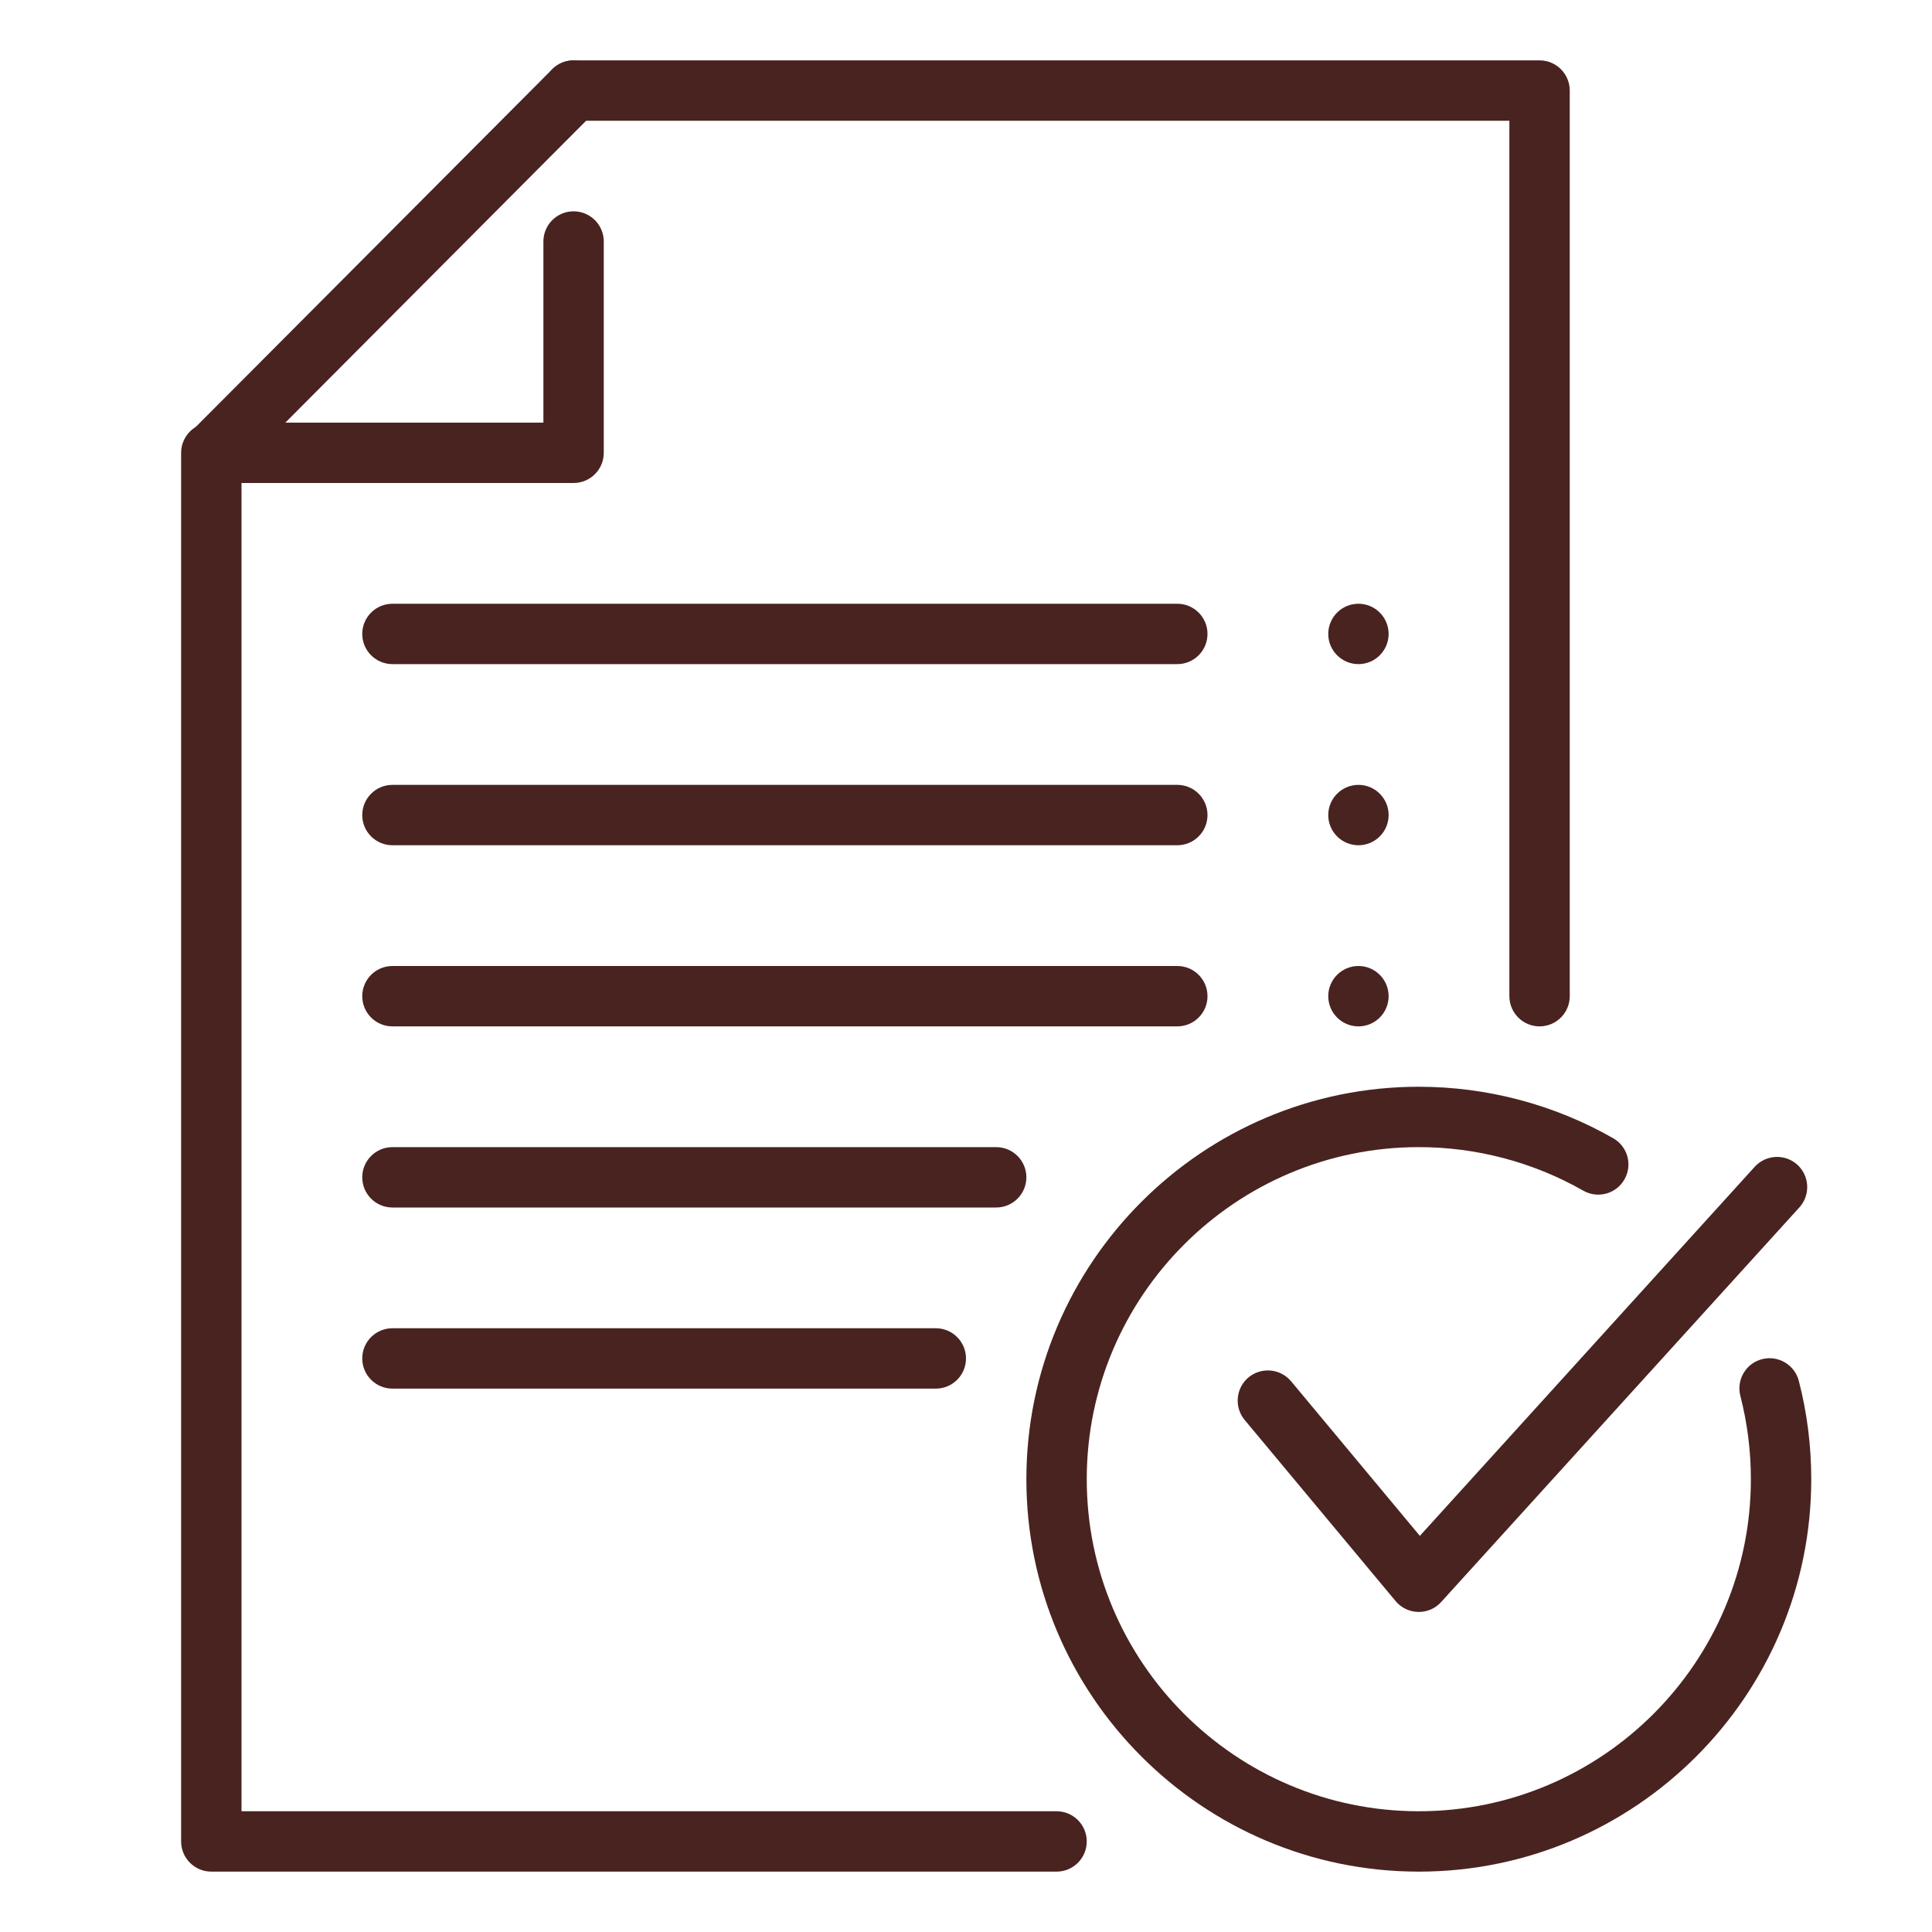
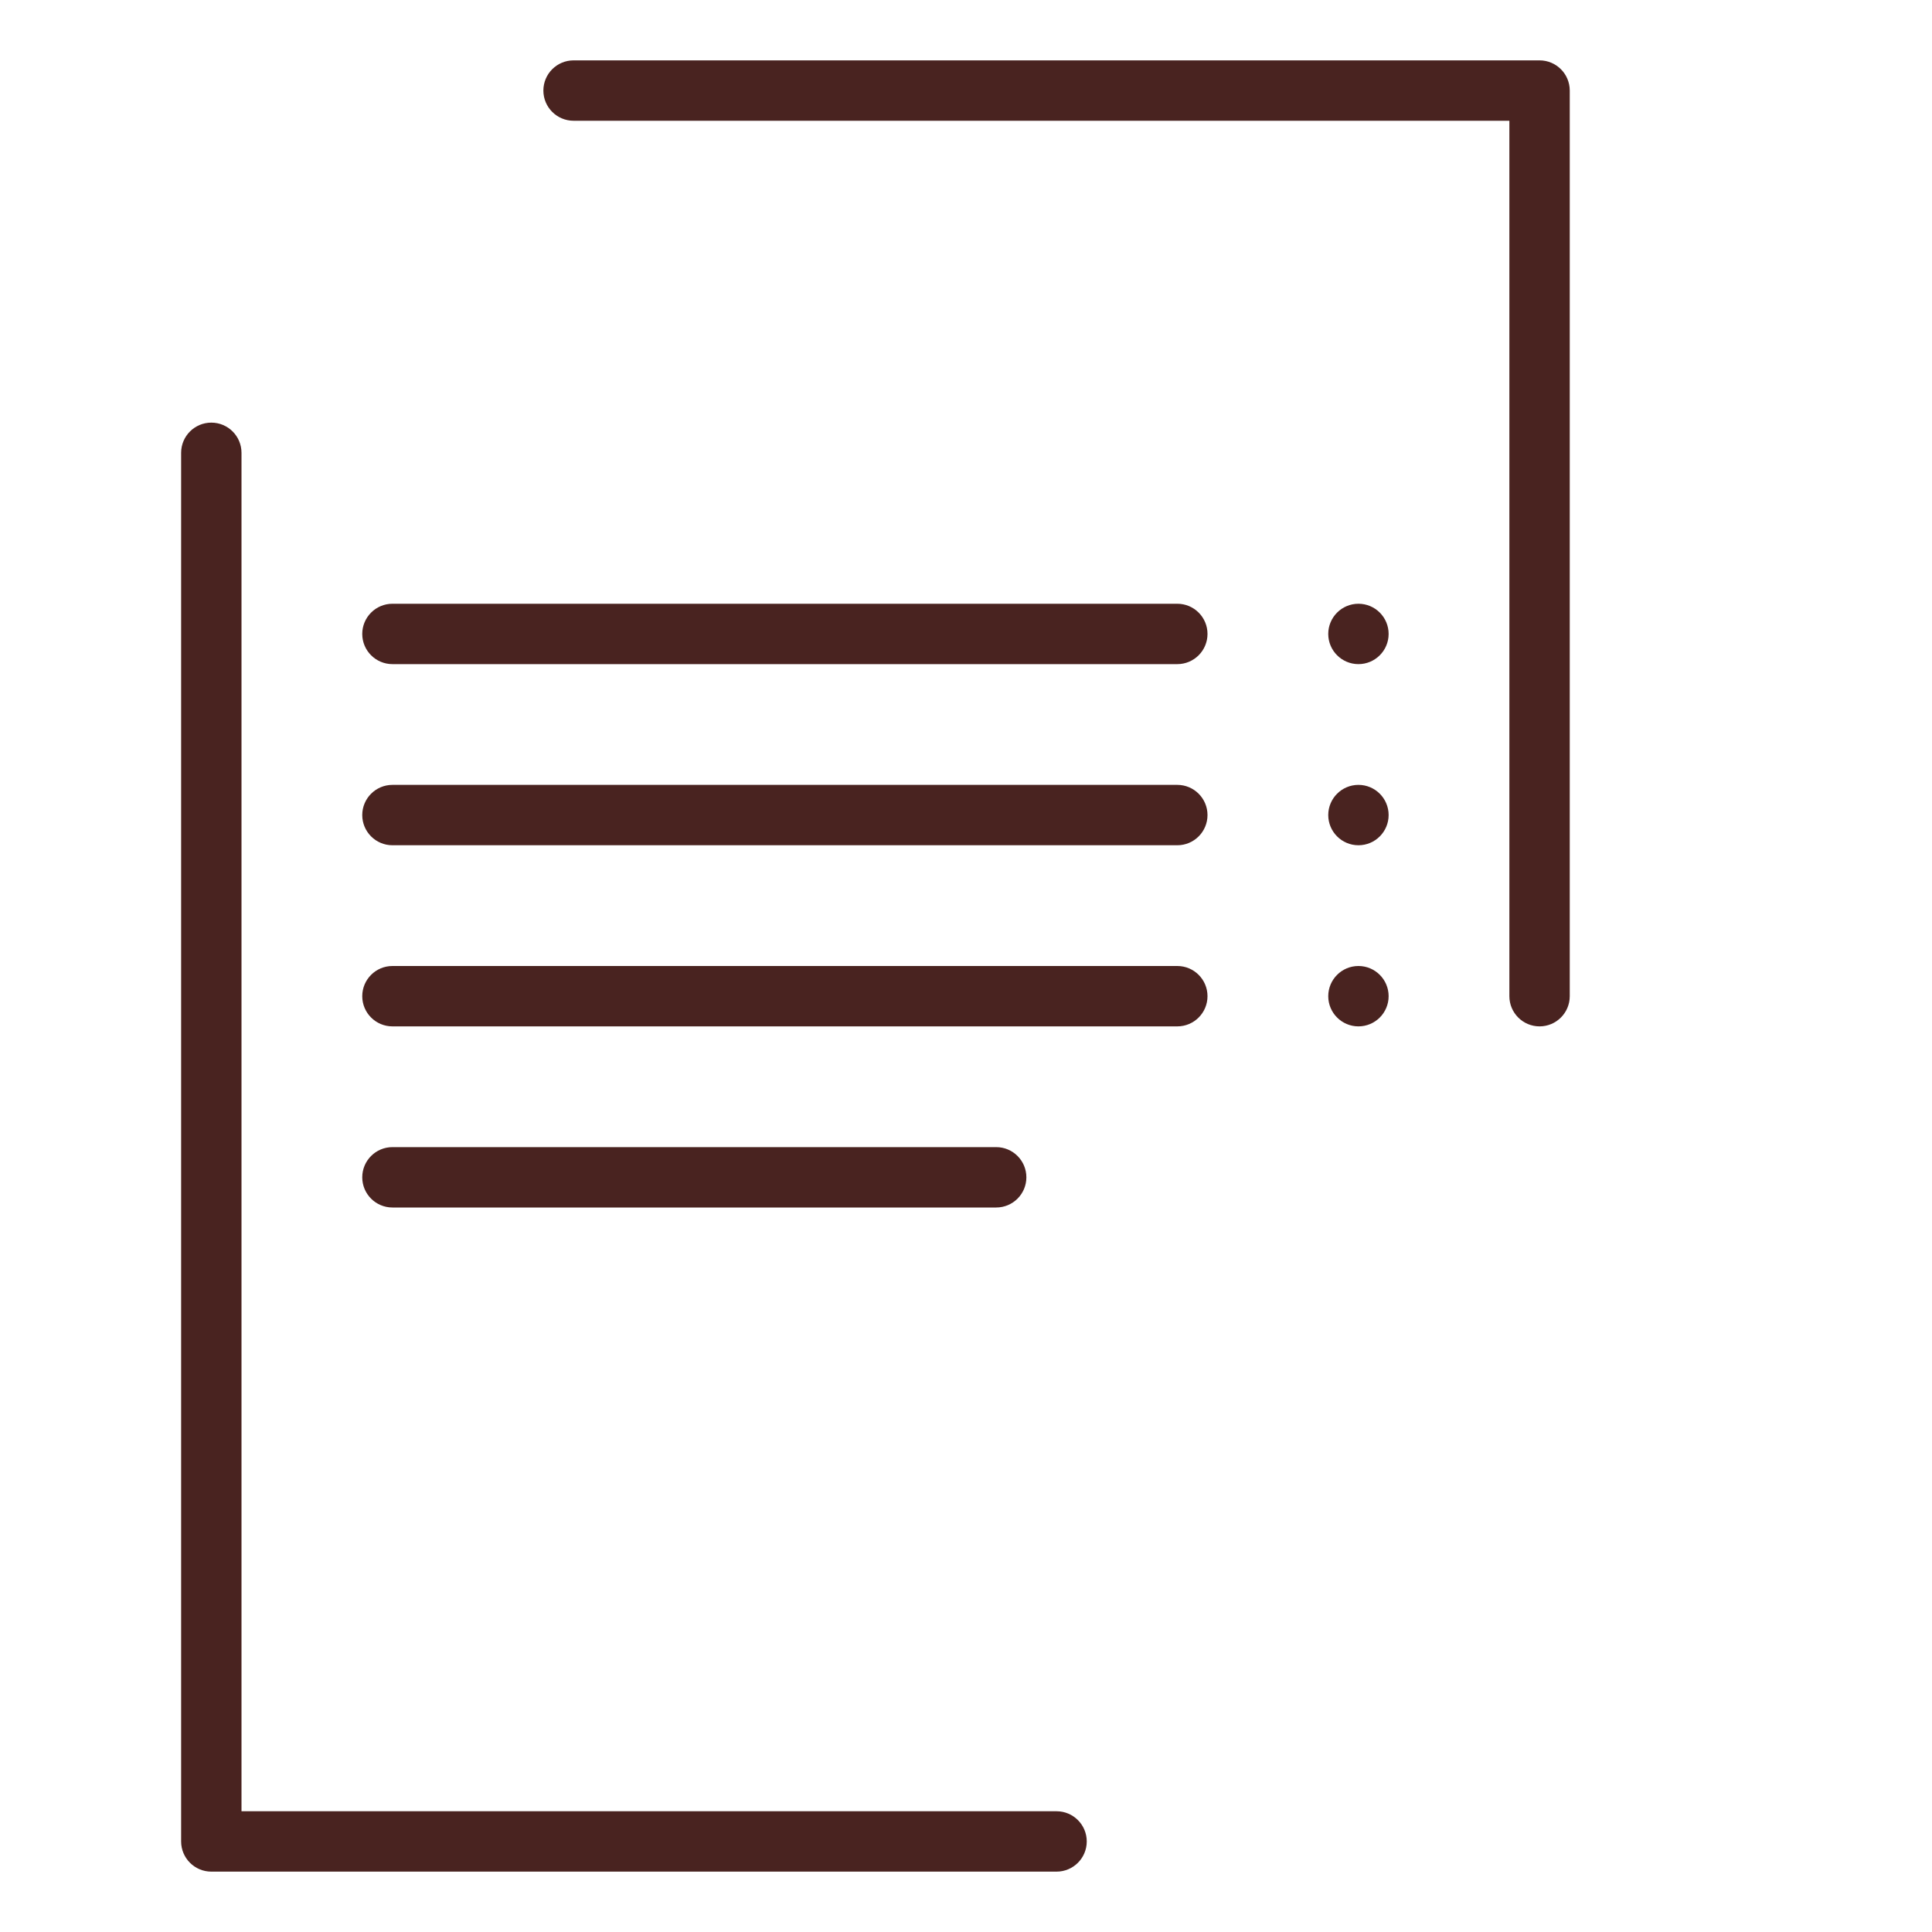
<svg xmlns="http://www.w3.org/2000/svg" width="80" height="80" viewBox="0 0 80 80" fill="none">
  <path d="M43.75 77.5H8.75C8.06 77.5 7.5 76.94 7.5 76.25V18.75C7.5 18.06 8.06 17.5 8.75 17.5C9.44 17.5 10 18.06 10 18.75V75H43.75C44.44 75 45 75.56 45 76.25C45 76.94 44.44 77.5 43.75 77.5Z" fill="#492320" />
  <path d="M63.75 42.5C63.06 42.5 62.5 41.94 62.5 41.25V5H23.75C23.06 5 22.5 4.44 22.5 3.75C22.5 3.06 23.06 2.5 23.75 2.5H63.75C64.44 2.5 65 3.06 65 3.75V41.25C65 41.94 64.44 42.5 63.75 42.5Z" fill="#492320" />
  <path d="M56.25 42.5C56.94 42.5 57.5 41.94 57.5 41.25C57.5 40.56 56.94 40 56.25 40C55.56 40 55 40.56 55 41.25C55 41.94 55.56 42.5 56.25 42.5Z" fill="#492320" />
  <path d="M56.25 27.5C56.94 27.5 57.5 26.94 57.5 26.25C57.5 25.56 56.94 25 56.25 25C55.56 25 55 25.56 55 26.25C55 26.94 55.56 27.5 56.25 27.5Z" fill="#492320" />
  <path d="M56.25 35C56.94 35 57.5 34.44 57.5 33.75C57.5 33.06 56.94 32.5 56.25 32.5C55.56 32.5 55 33.06 55 33.75C55 34.44 55.56 35 56.25 35Z" fill="#492320" />
  <path d="M16.25 35H48.75C49.44 35 50 34.44 50 33.75C50 33.06 49.44 32.5 48.75 32.5H16.25C15.56 32.5 15 33.06 15 33.75C15 34.44 15.56 35 16.25 35Z" fill="#492320" />
  <path d="M16.25 42.5H48.75C49.44 42.5 50 41.94 50 41.25C50 40.56 49.44 40 48.75 40H16.25C15.56 40 15 40.56 15 41.25C15 41.94 15.56 42.5 16.25 42.5Z" fill="#492320" />
-   <path d="M16.25 57.5H38.75C39.44 57.5 40 56.94 40 56.25C40 55.56 39.44 55 38.75 55H16.25C15.56 55 15 55.56 15 56.25C15 56.94 15.56 57.5 16.25 57.5Z" fill="#492320" />
-   <path d="M16.25 50H41.25C41.94 50 42.5 49.44 42.5 48.75C42.5 48.06 41.94 47.5 41.25 47.5H16.25C15.56 47.5 15 48.06 15 48.75C15 49.44 15.56 50 16.25 50Z" fill="#492320" />
+   <path d="M16.25 50H41.25C41.94 50 42.5 49.44 42.5 48.75C42.5 48.06 41.94 47.5 41.25 47.5H16.25C15.56 47.5 15 48.06 15 48.75C15 49.44 15.56 50 16.25 50" fill="#492320" />
  <path d="M16.25 27.5H48.75C49.44 27.5 50 26.94 50 26.25C50 25.56 49.44 25 48.75 25H16.25C15.56 25 15 25.56 15 26.25C15 26.94 15.56 27.5 16.25 27.5Z" fill="#492320" />
-   <path d="M58.75 77.5C49.79 77.5 42.5 70.21 42.5 61.25C42.5 52.29 49.79 45 58.75 45C61.575 45 64.36 45.737 66.8 47.133C67.4 47.475 67.608 48.237 67.265 48.837C66.922 49.438 66.16 49.645 65.56 49.303C63.495 48.125 61.142 47.5 58.75 47.5C51.167 47.5 45 53.667 45 61.25C45 68.832 51.167 75 58.75 75C66.332 75 72.5 68.832 72.5 61.25C72.5 60.083 72.353 58.92 72.065 57.803C71.892 57.133 72.293 56.453 72.963 56.28C73.625 56.108 74.312 56.51 74.485 57.178C74.828 58.5 75 59.87 75 61.25C75 70.21 67.71 77.5 58.75 77.5Z" fill="#492320" />
-   <path d="M58.751 66.747C58.74 66.747 58.73 66.747 58.721 66.747C58.358 66.737 58.02 66.575 57.788 66.297L51.538 58.797C51.098 58.265 51.17 57.477 51.698 57.035C52.23 56.595 53.016 56.667 53.461 57.195L58.793 63.597L72.663 48.31C73.133 47.8 73.923 47.77 74.428 48.232C74.936 48.7 74.971 49.49 74.505 50L59.67 66.342C59.433 66.602 59.103 66.747 58.751 66.747Z" fill="#492320" />
-   <path d="M23.751 20H8.803C8.298 20 7.843 19.695 7.651 19.23C7.456 18.762 7.563 18.225 7.918 17.867L22.866 2.867C23.353 2.38 24.143 2.377 24.633 2.865C25.121 3.352 25.123 4.142 24.636 4.632L11.816 17.5H22.501V10C22.501 9.31 23.061 8.75 23.751 8.75C24.441 8.75 25.001 9.31 25.001 10V18.75C25.001 19.44 24.441 20 23.751 20Z" fill="#492320" />
</svg>